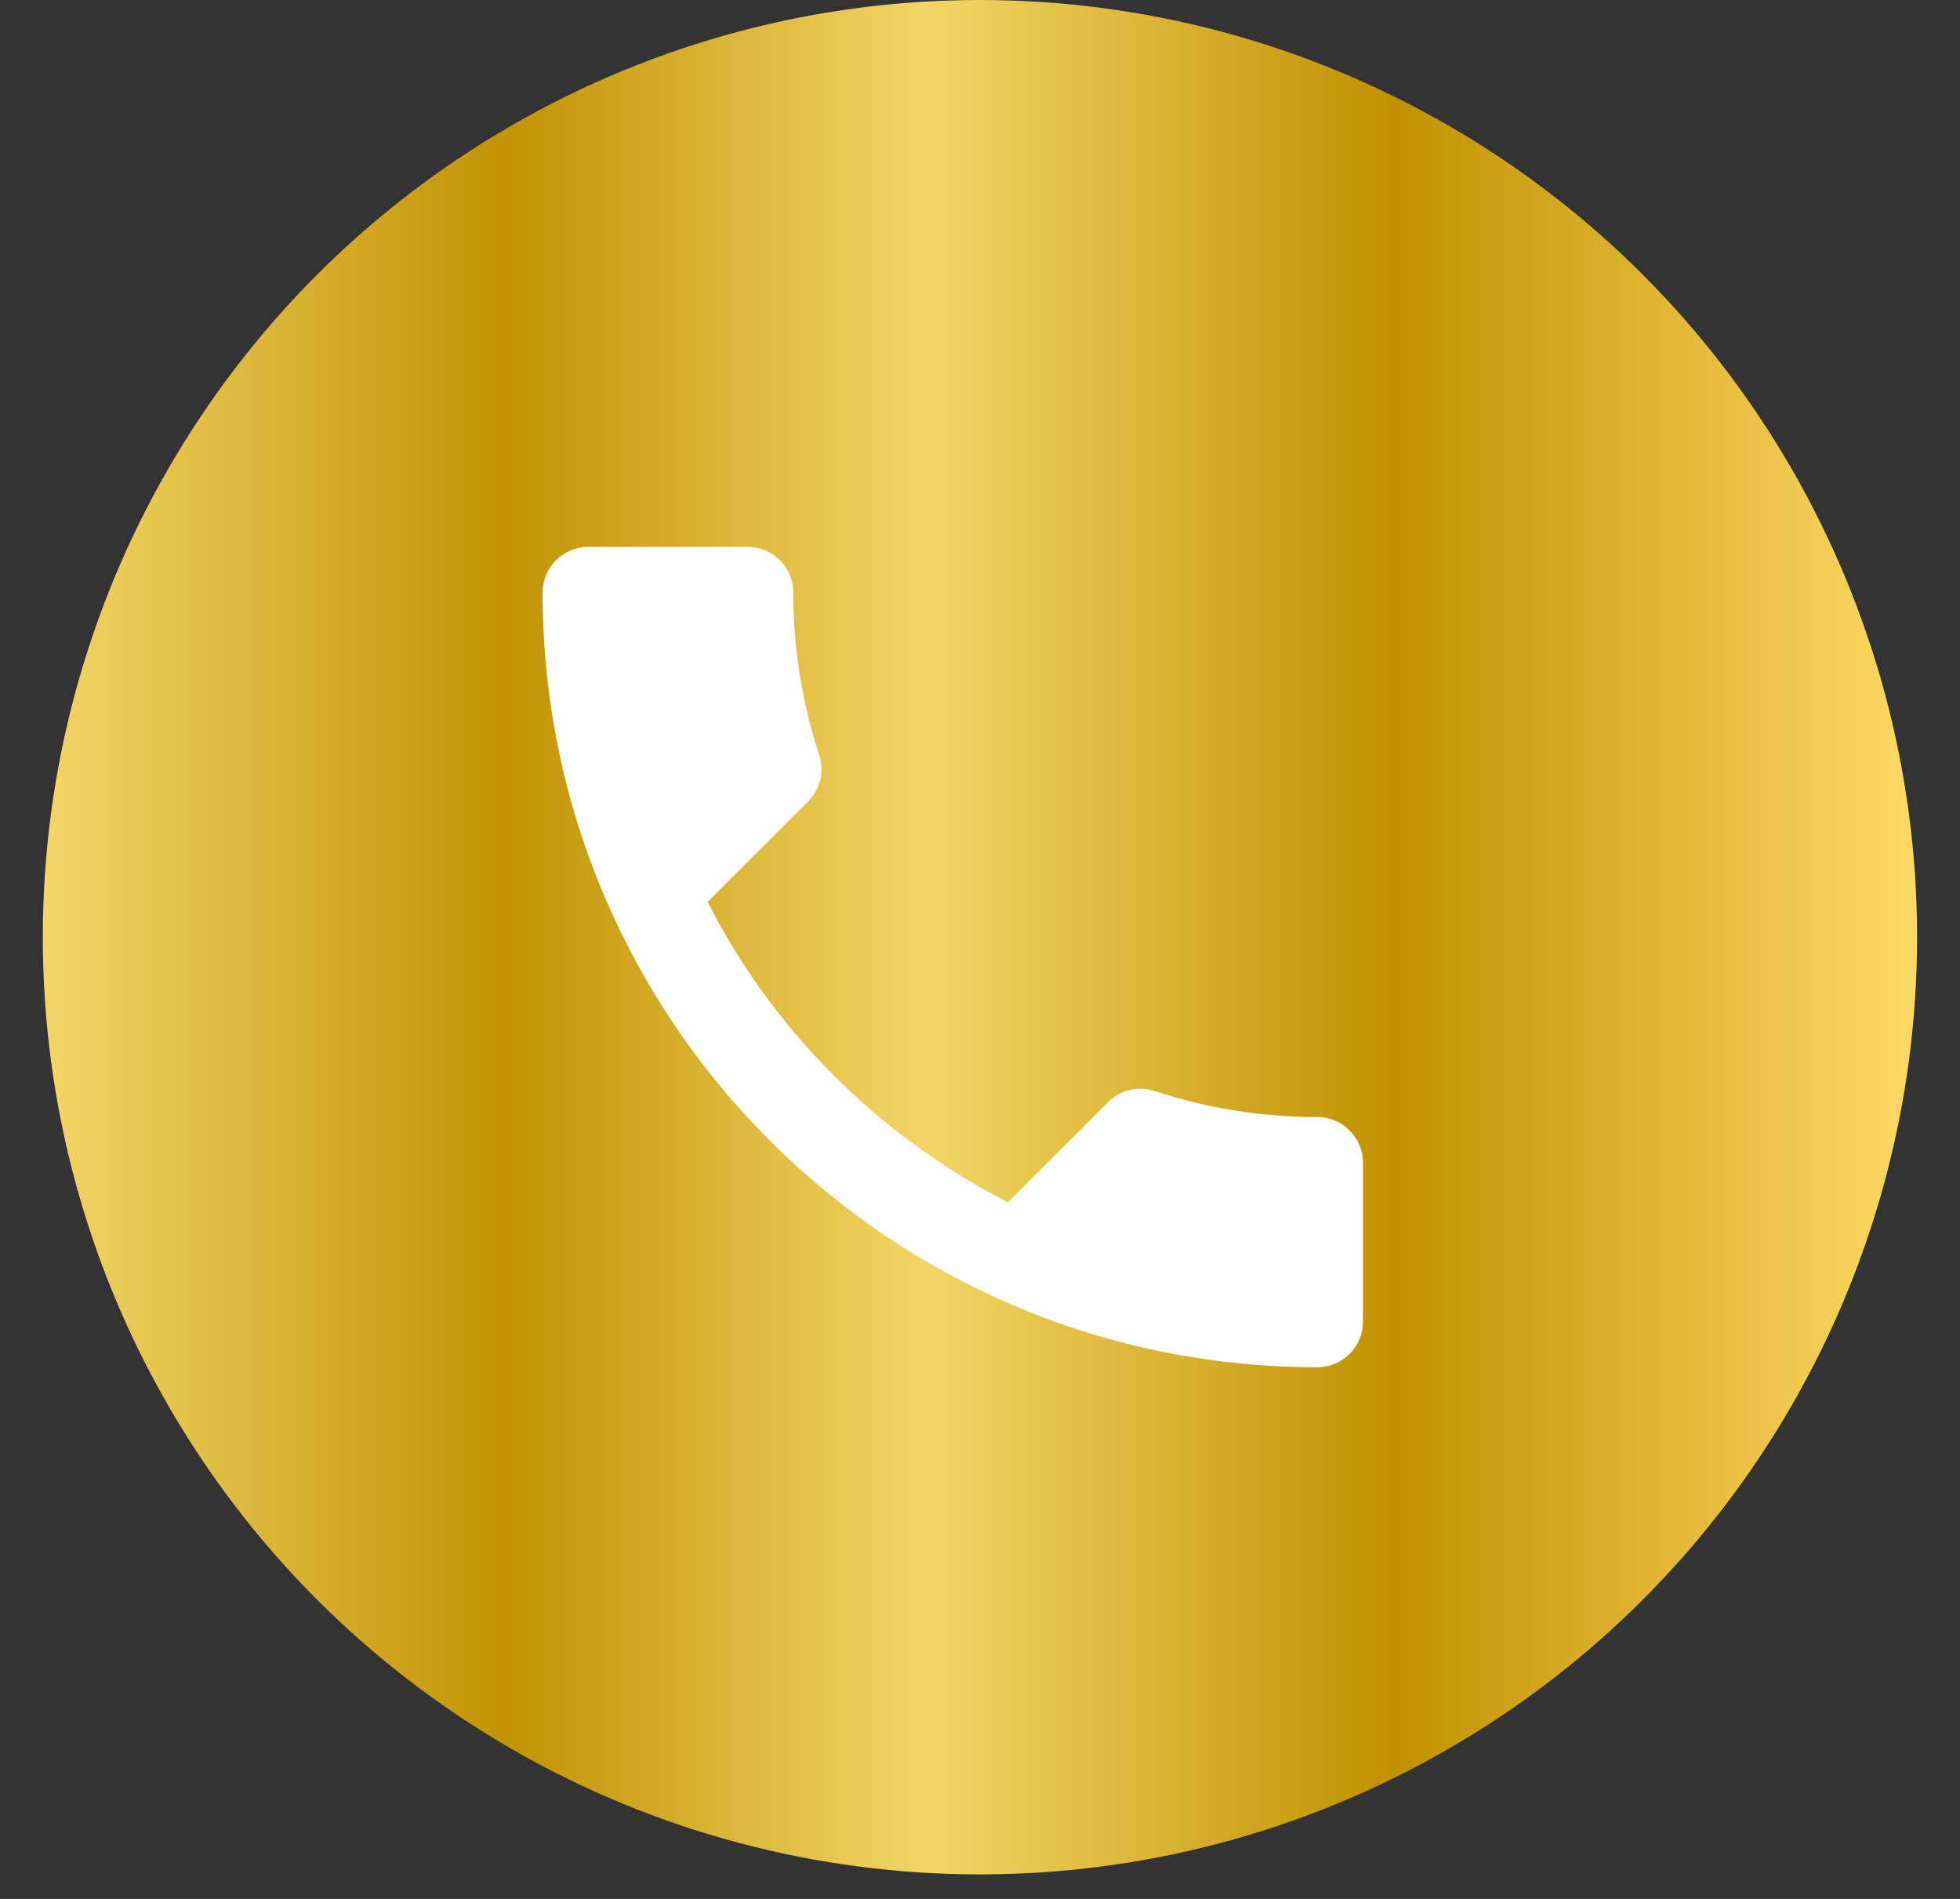
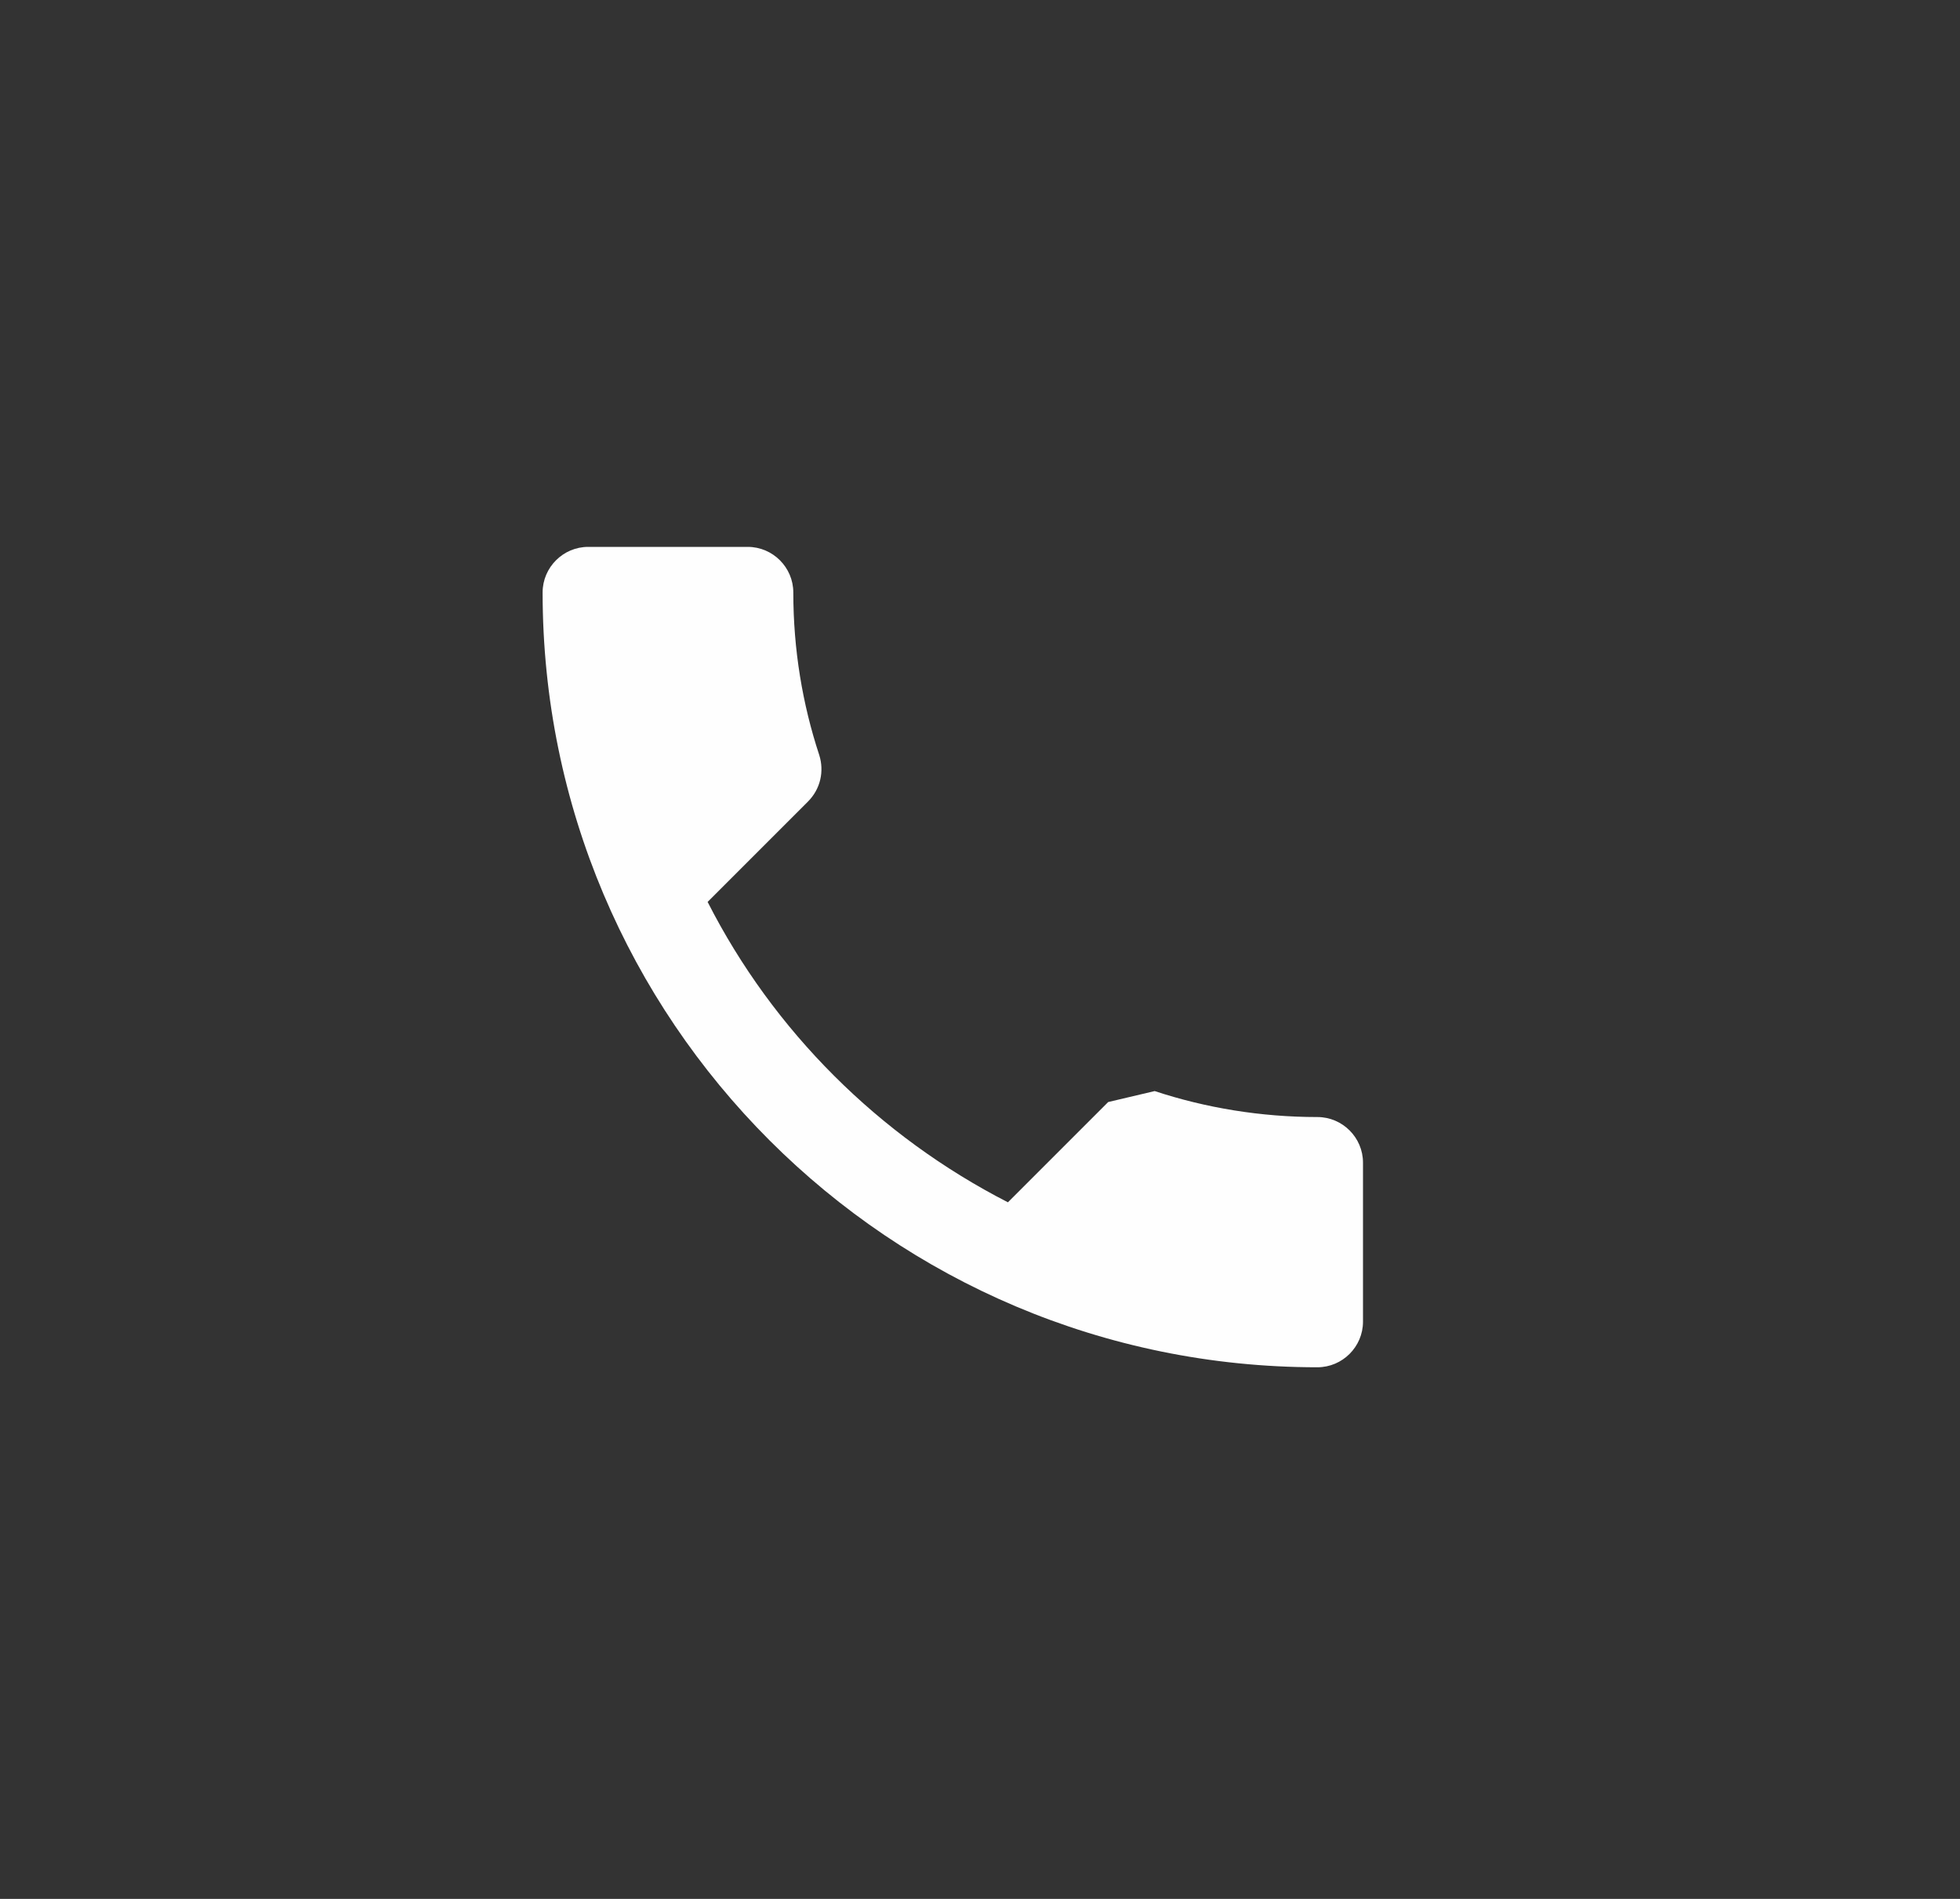
<svg xmlns="http://www.w3.org/2000/svg" width="32" height="31" viewBox="0 0 32 31" fill="none">
  <rect x="0" y="0" width="32" height="31" fill="#333333" stroke="none" />
-   <ellipse cx="15.999" cy="15.3" rx="15.3" ry="15.3" fill="url(#paint0_linear_1401_14411)" />
-   <path fill-rule="evenodd" clip-rule="evenodd" d="M18.852 17.812C19.686 18.087 20.586 18.236 21.509 18.236C21.918 18.236 22.253 18.571 22.253 18.98V21.577C22.253 21.986 21.918 22.321 21.509 22.321C14.522 22.321 8.859 16.659 8.859 9.672C8.859 9.263 9.194 8.928 9.603 8.928H12.208C12.617 8.928 12.952 9.263 12.952 9.672C12.952 10.602 13.101 11.495 13.376 12.328C13.458 12.589 13.398 12.879 13.19 13.087L11.553 14.724C12.624 16.83 14.351 18.549 16.456 19.628L18.093 17.991C18.294 17.79 18.592 17.723 18.852 17.812Z" fill="#FEFEFE" />
+   <path fill-rule="evenodd" clip-rule="evenodd" d="M18.852 17.812C19.686 18.087 20.586 18.236 21.509 18.236C21.918 18.236 22.253 18.571 22.253 18.98V21.577C22.253 21.986 21.918 22.321 21.509 22.321C14.522 22.321 8.859 16.659 8.859 9.672C8.859 9.263 9.194 8.928 9.603 8.928H12.208C12.617 8.928 12.952 9.263 12.952 9.672C12.952 10.602 13.101 11.495 13.376 12.328C13.458 12.589 13.398 12.879 13.19 13.087L11.553 14.724C12.624 16.83 14.351 18.549 16.456 19.628L18.093 17.991Z" fill="#FEFEFE" />
  <defs>
    <linearGradient id="paint0_linear_1401_14411" x1="0.699" y1="30.432" x2="31.299" y2="30.432" gradientUnits="userSpaceOnUse">
      <stop stop-color="#F2D667" />
      <stop offset="0.247" stop-color="#C19203" />
      <stop offset="0.472" stop-color="#F3D667" />
      <stop offset="0.719" stop-color="#C09101" />
      <stop offset="1" stop-color="#FFD966" />
    </linearGradient>
  </defs>
</svg>